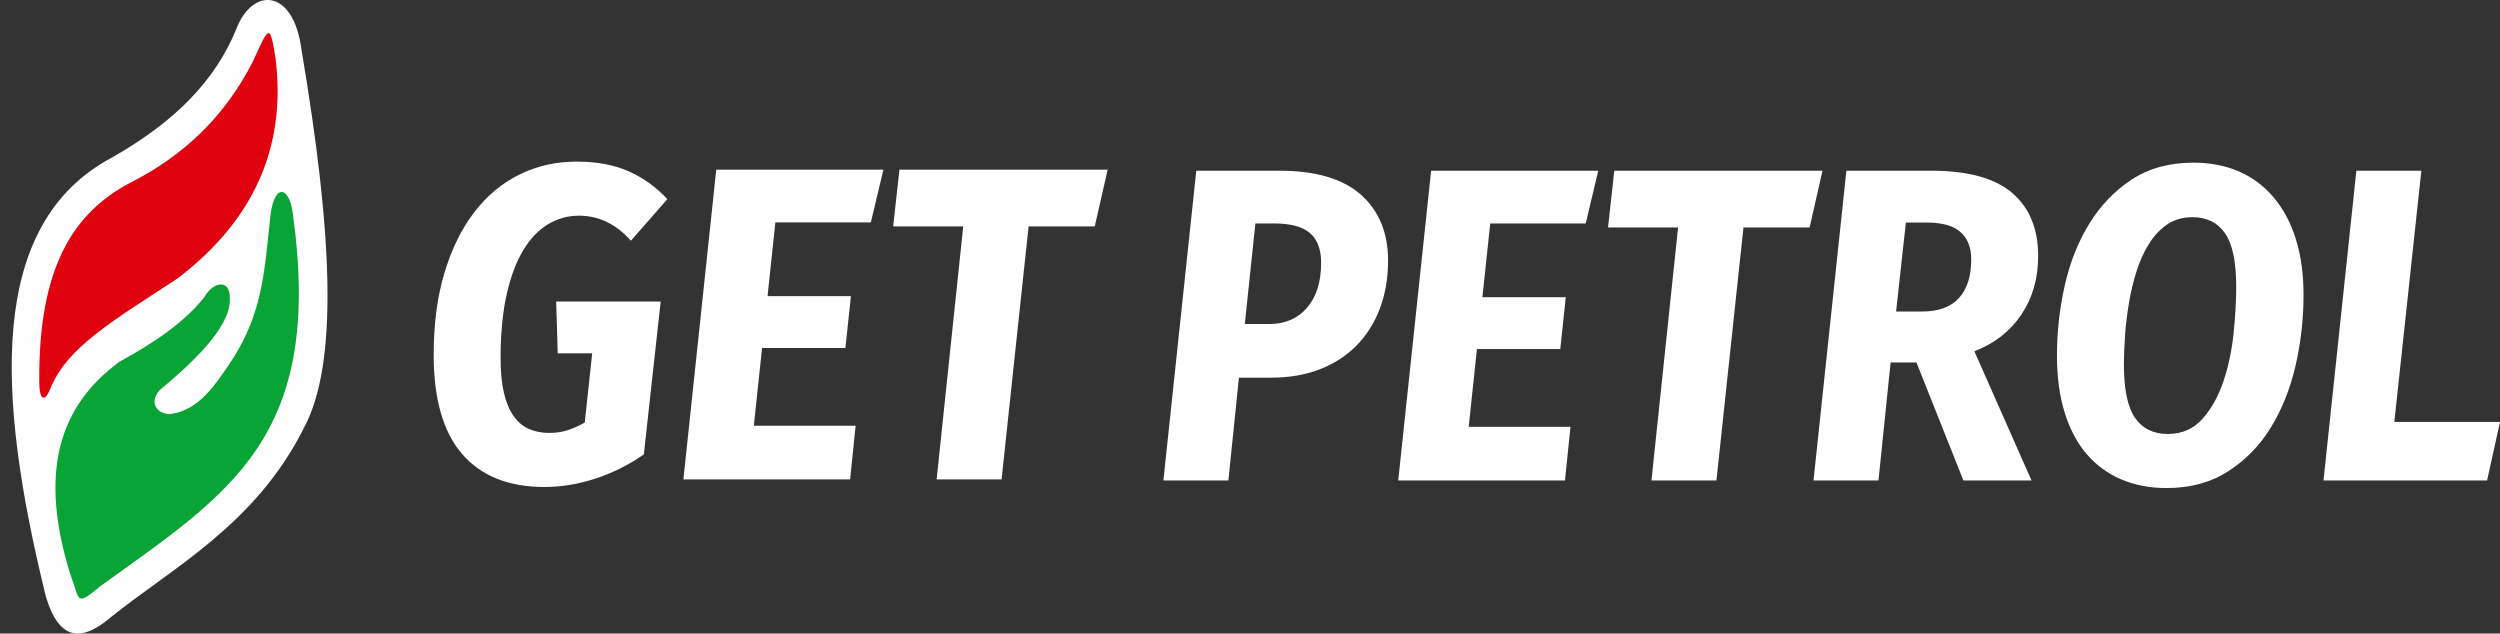
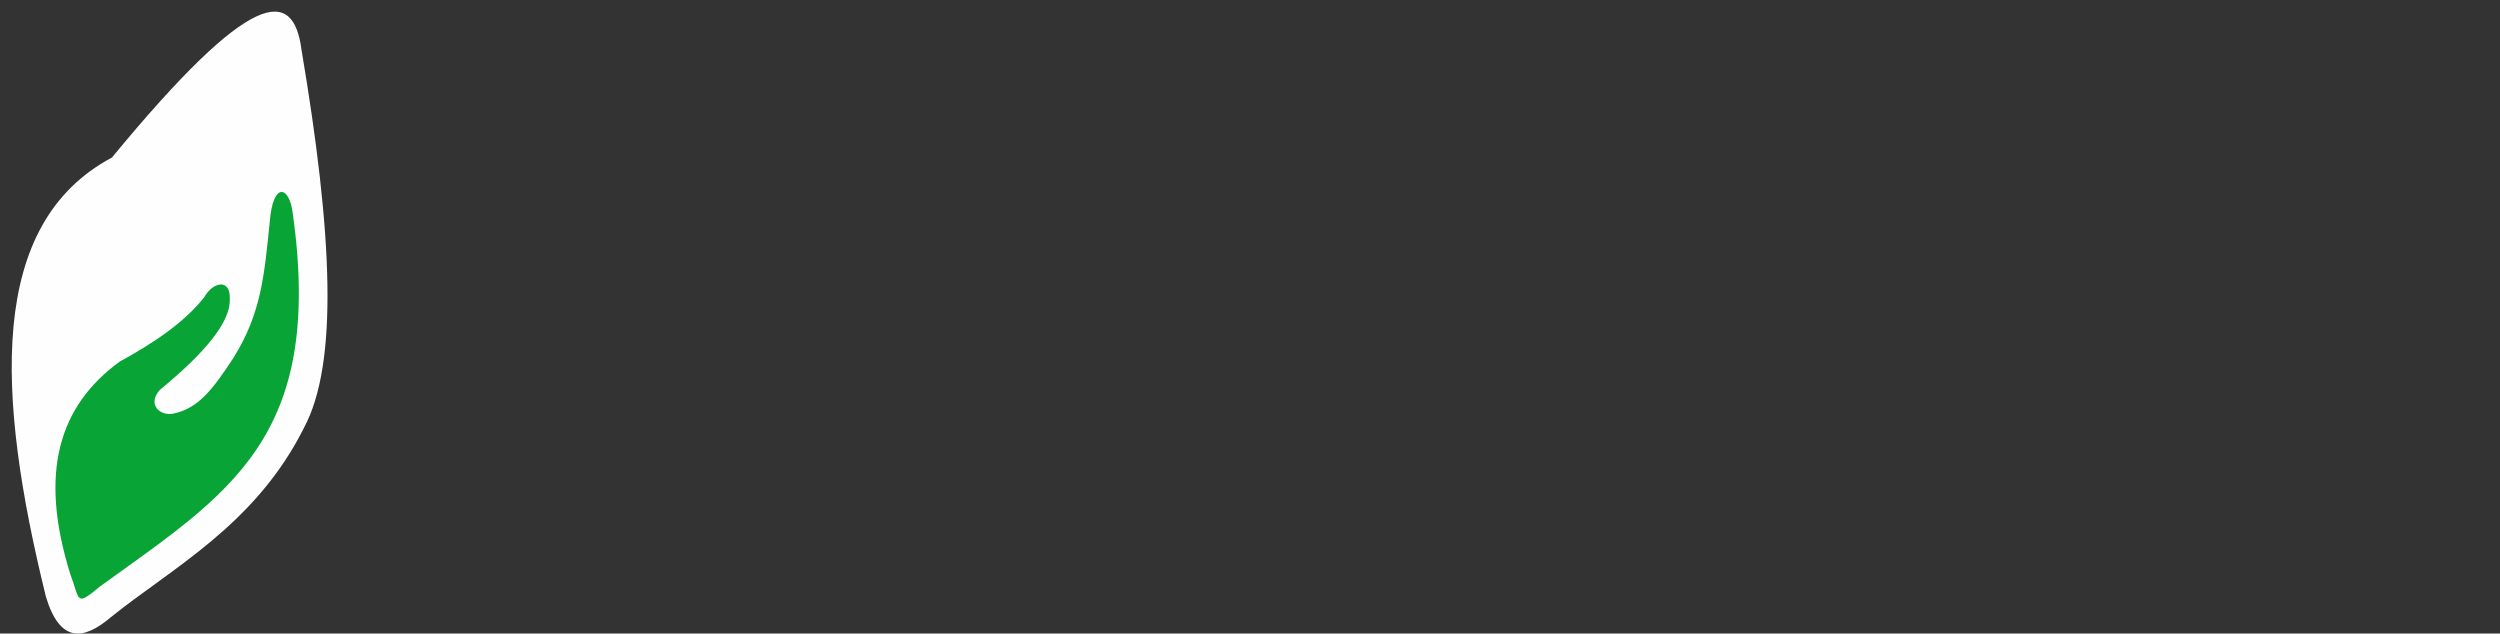
<svg xmlns="http://www.w3.org/2000/svg" width="146" height="37" viewBox="0 0 146 37" fill="none">
  <rect x="0" y="0" width="146" height="37" fill="#333333" stroke="none" />
-   <path fill-rule="evenodd" clip-rule="evenodd" d="M6.538 9.199C10.288 7.071 12.594 4.654 13.8 1.695C14.735 -0.751 17.132 -0.717 17.606 2.896C19.425 13.671 19.776 21.207 17.752 24.984C14.914 30.669 9.986 33.202 6.46 36.056C4.854 37.416 3.497 37.542 2.683 34.855C-0.231 23.025 -0.733 13.077 6.538 9.199V9.199Z" fill="#FEFEFE" />
-   <path fill-rule="evenodd" clip-rule="evenodd" d="M7.725 10.611C10.593 9.131 13.047 6.963 14.773 3.585C15.729 1.481 15.764 1.339 16.097 3.452C16.729 8.648 14.776 12.9 10.373 16.258C6.631 18.718 3.914 20.264 2.936 22.705C2.555 23.648 2.279 23.204 2.293 22.272C2.241 15.666 4.251 12.384 7.725 10.611H7.725Z" fill="#E0020F" />
+   <path fill-rule="evenodd" clip-rule="evenodd" d="M6.538 9.199C14.735 -0.751 17.132 -0.717 17.606 2.896C19.425 13.671 19.776 21.207 17.752 24.984C14.914 30.669 9.986 33.202 6.46 36.056C4.854 37.416 3.497 37.542 2.683 34.855C-0.231 23.025 -0.733 13.077 6.538 9.199V9.199Z" fill="#FEFEFE" />
  <path fill-rule="evenodd" clip-rule="evenodd" d="M6.975 21.127C3.447 23.717 2.243 27.587 4.113 33.555C4.688 35.069 4.392 35.451 5.846 34.244C13.358 28.817 18.961 25.595 17.089 12.401C16.879 10.831 15.936 10.624 15.755 12.945C15.435 16.014 15.283 18.278 13.614 20.927C12.447 22.703 11.608 23.834 10.149 24.15C9.351 24.328 8.577 23.625 9.331 22.772C11.969 20.609 13.48 18.792 13.419 17.459C13.473 16.267 12.443 16.427 11.92 17.369C10.73 18.866 8.944 20.046 6.975 21.127L6.975 21.127Z" fill="#08A436" />
-   <path fill-rule="evenodd" clip-rule="evenodd" d="M31.795 28.44C29.707 28.44 28.107 27.801 26.995 26.522C25.883 25.243 25.327 23.307 25.327 20.714C25.327 18.922 25.536 17.329 25.955 15.938C26.374 14.545 26.953 13.366 27.692 12.4C28.431 11.435 29.311 10.699 30.332 10.195C31.353 9.69 32.466 9.438 33.669 9.438C34.858 9.438 35.879 9.629 36.732 10.012C37.586 10.395 38.332 10.934 38.972 11.63L36.846 14.058C35.978 13.083 34.965 12.596 33.806 12.596C33.166 12.596 32.569 12.761 32.012 13.092C31.456 13.423 30.972 13.928 30.561 14.606C30.149 15.285 29.826 16.146 29.59 17.19C29.353 18.234 29.235 19.479 29.235 20.923C29.235 21.723 29.3 22.398 29.429 22.946C29.559 23.494 29.745 23.942 29.989 24.29C30.233 24.638 30.53 24.891 30.881 25.047C31.231 25.204 31.628 25.282 32.069 25.282C32.465 25.282 32.824 25.23 33.144 25.126C33.464 25.021 33.799 24.873 34.149 24.682L34.584 20.636H32.572L32.481 17.608H38.584L37.601 26.535C36.732 27.144 35.795 27.614 34.789 27.945C33.783 28.275 32.786 28.44 31.795 28.44ZM45.281 12.988L44.824 17.294H49.693L49.372 20.323H44.504L44.024 24.864H49.967L49.647 27.997H39.91L41.83 9.908H51.59L50.858 12.988H45.281ZM60.07 13.223L58.492 27.997H54.699L56.253 13.223H52.161L52.527 9.908H64.687L63.933 13.223H60.07ZM74.137 18.922C75.052 18.922 75.784 18.604 76.332 17.97C76.879 17.336 77.154 16.46 77.154 15.347C77.154 14.563 76.936 13.984 76.503 13.611C76.07 13.238 75.37 13.05 74.412 13.05H73.314L72.697 18.922L74.137 18.922ZM81.063 15.216C81.063 16.243 80.902 17.179 80.583 18.022C80.264 18.865 79.805 19.59 79.212 20.188C78.618 20.788 77.901 21.25 77.063 21.572C76.225 21.894 75.286 22.055 74.252 22.055H72.354L71.737 28.058H67.943L69.863 9.97H74.709C76.842 9.97 78.434 10.44 79.486 11.379C80.537 12.319 81.063 13.598 81.063 15.216ZM87.029 13.05L86.572 17.356H91.441L91.12 20.384H86.252L85.772 24.926H91.715L91.395 28.058H81.657L83.578 9.969H93.338L92.606 13.05H87.029ZM101.818 13.284L100.24 28.058H96.446L98 13.284H93.909L94.275 9.969H106.435L105.681 13.284H101.818ZM119.029 14.955C119.029 16.26 118.7 17.401 118.046 18.374C117.392 19.348 116.477 20.062 115.303 20.515L118.64 28.058H114.663L111.92 21.167H110.412L109.703 28.058H105.909L107.829 9.969H112.766C114.93 9.969 116.516 10.406 117.52 11.274C118.525 12.143 119.029 13.371 119.029 14.955ZM112.263 18.192C113.208 18.192 113.921 17.93 114.4 17.409C114.88 16.888 115.12 16.13 115.12 15.138C115.12 14.459 114.915 13.933 114.503 13.559C114.092 13.184 113.427 12.997 112.515 12.997H111.303L110.732 18.192H112.263ZM134.526 17.226C134.526 18.636 134.369 20.016 134.058 21.363C133.746 22.71 133.265 23.913 132.618 24.965C131.97 26.018 131.139 26.871 130.126 27.523C129.113 28.176 127.913 28.502 126.526 28.502C125.551 28.502 124.666 28.331 123.875 27.993C123.084 27.655 122.407 27.157 121.852 26.506C121.297 25.854 120.869 25.044 120.572 24.078C120.275 23.112 120.126 22.012 120.126 20.776C120.126 19.384 120.279 18.013 120.583 16.665C120.888 15.316 121.369 14.11 122.023 13.05C122.678 11.989 123.506 11.131 124.503 10.479C125.502 9.826 126.702 9.5 128.103 9.5C129.079 9.5 129.959 9.67 130.744 10.009C131.528 10.348 132.203 10.849 132.766 11.51C133.33 12.171 133.766 12.981 134.069 13.937C134.373 14.893 134.526 15.991 134.526 17.226ZM126.595 25.344C127.433 25.344 128.115 25.043 128.641 24.443C129.166 23.843 129.575 23.102 129.863 22.225C130.152 21.347 130.347 20.41 130.446 19.419C130.545 18.427 130.595 17.539 130.595 16.756C130.595 15.294 130.378 14.25 129.943 13.624C129.509 12.997 128.873 12.684 128.035 12.684C127.471 12.684 126.982 12.825 126.572 13.102C126.162 13.379 125.805 13.756 125.509 14.224C125.213 14.693 124.968 15.229 124.778 15.829C124.587 16.43 124.439 17.048 124.332 17.683C124.225 18.318 124.148 18.95 124.103 19.575C124.059 20.2 124.035 20.767 124.035 21.272C124.035 22.733 124.253 23.779 124.686 24.404C125.119 25.029 125.757 25.344 126.595 25.344ZM135.692 28.058L137.612 9.97H141.406L139.829 24.639H146.001L145.246 28.058H135.692Z" fill="white" />
</svg>